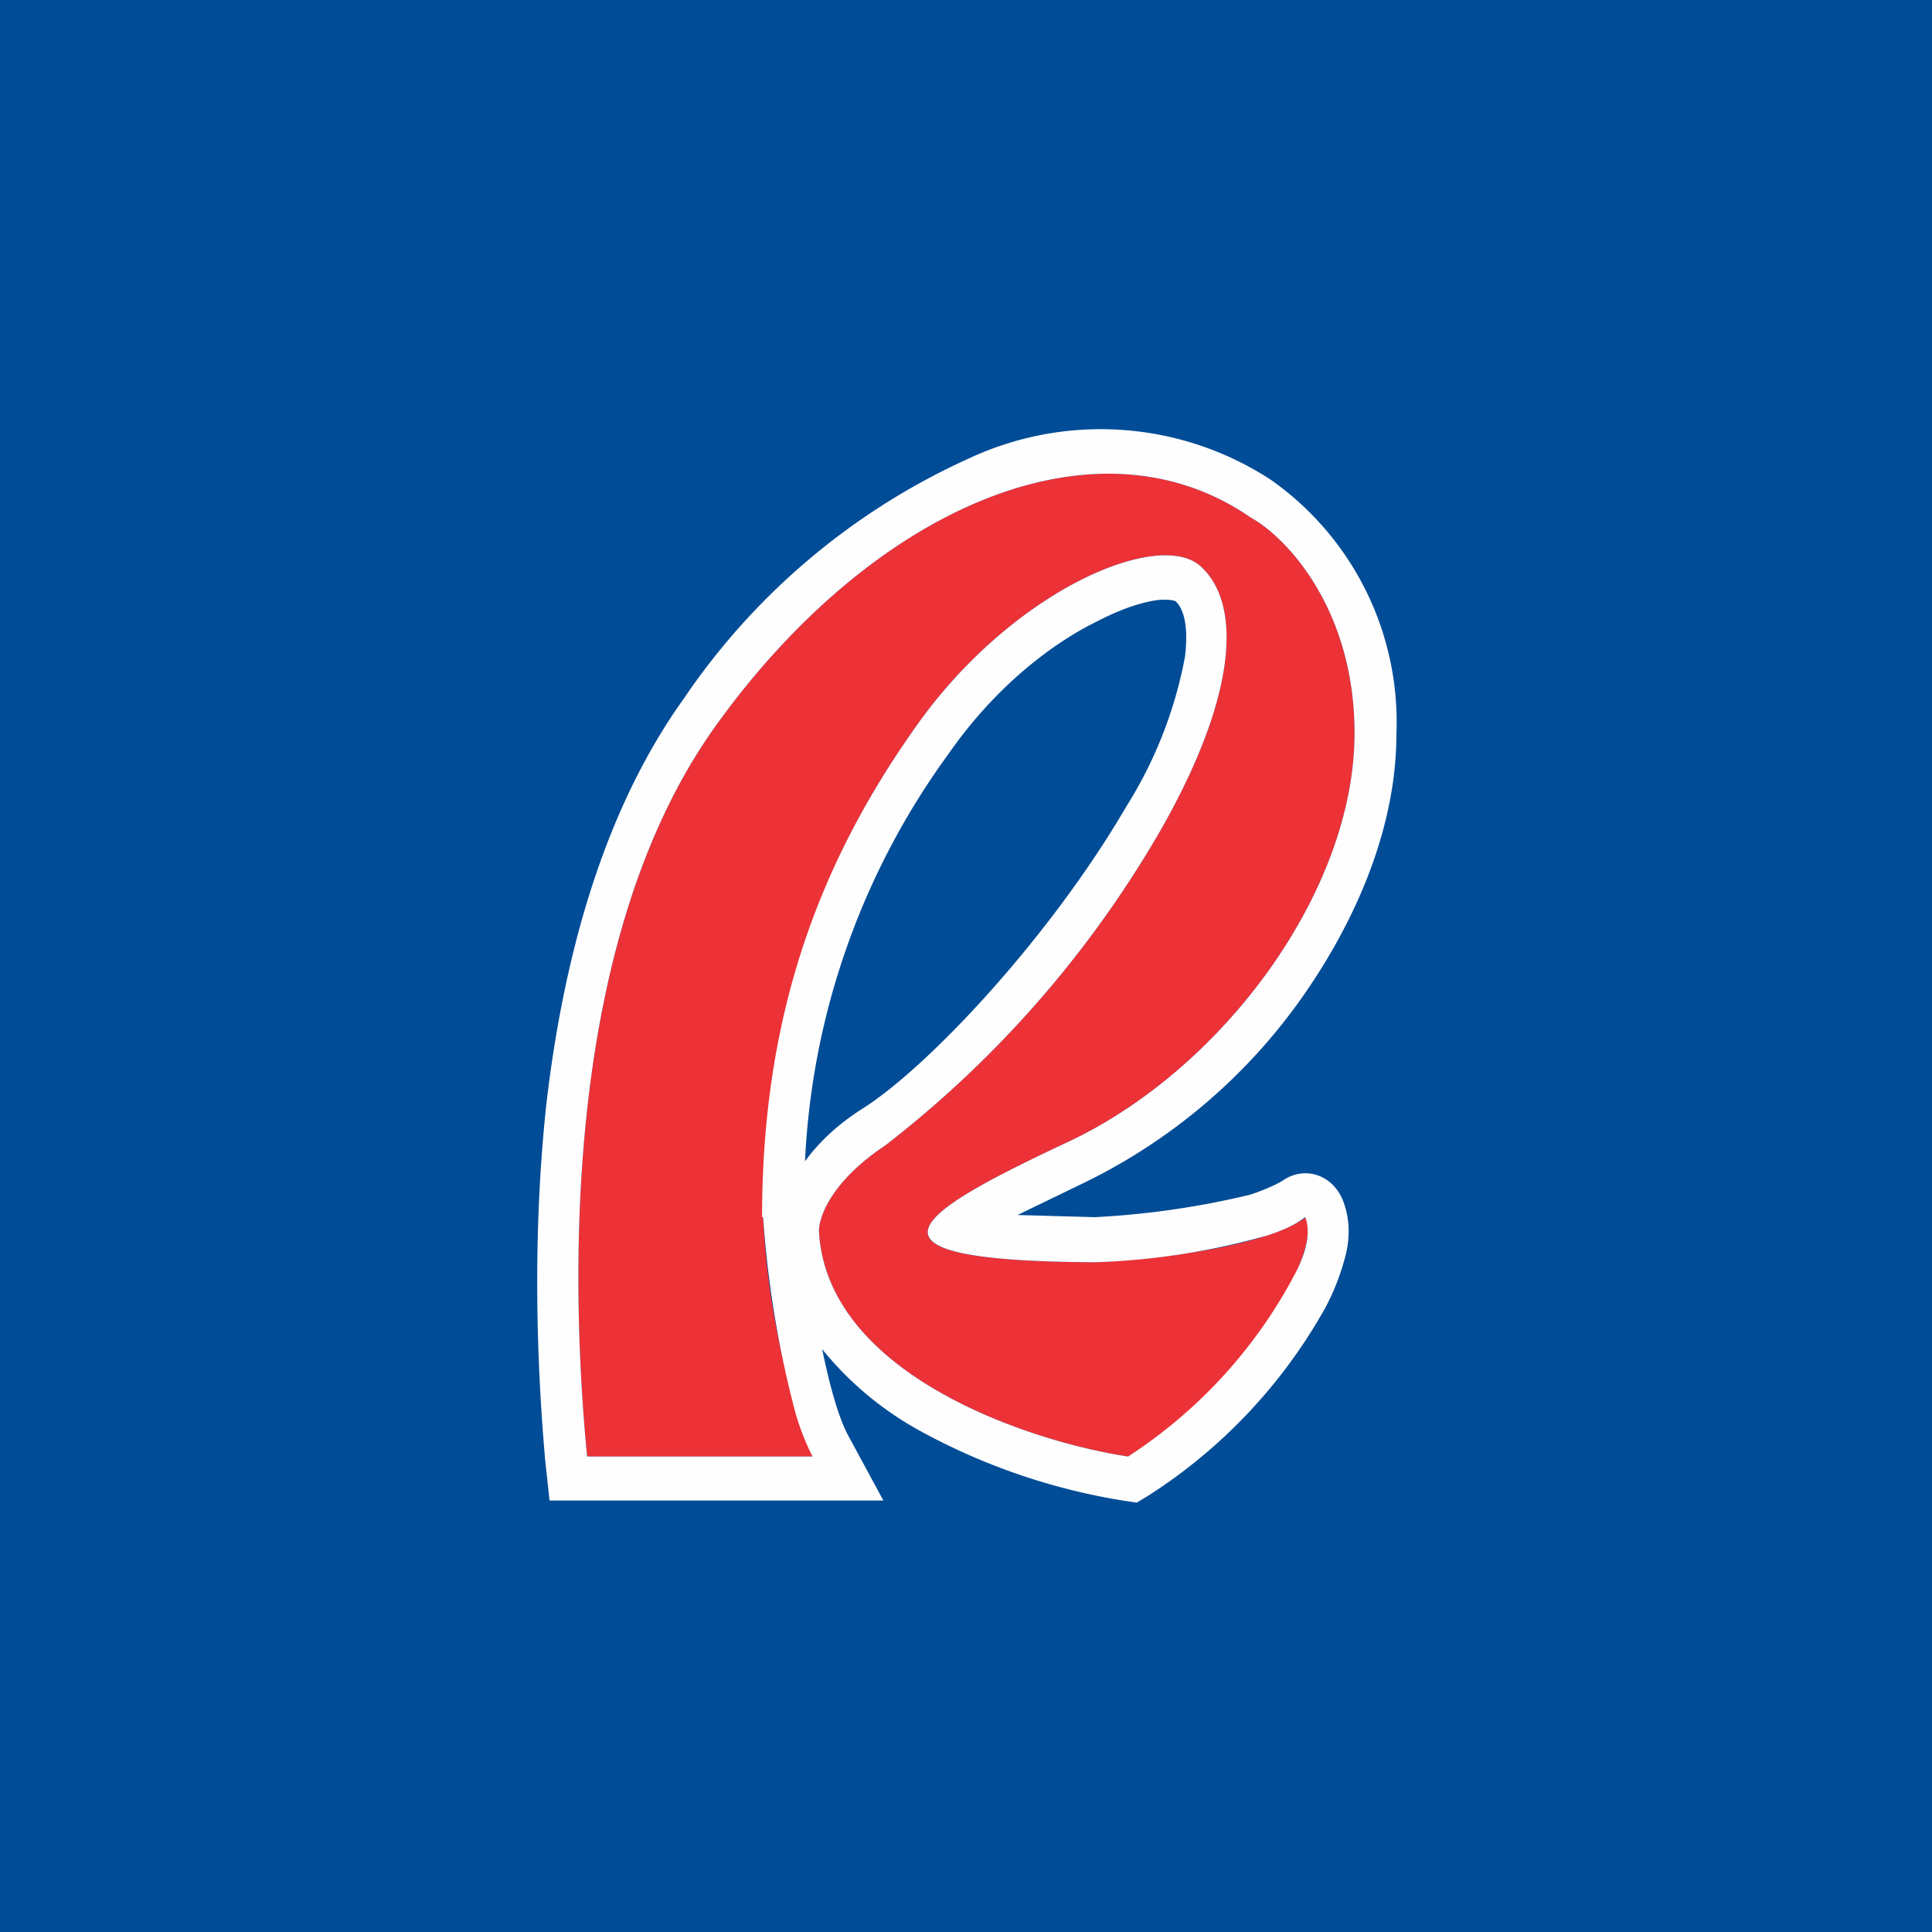
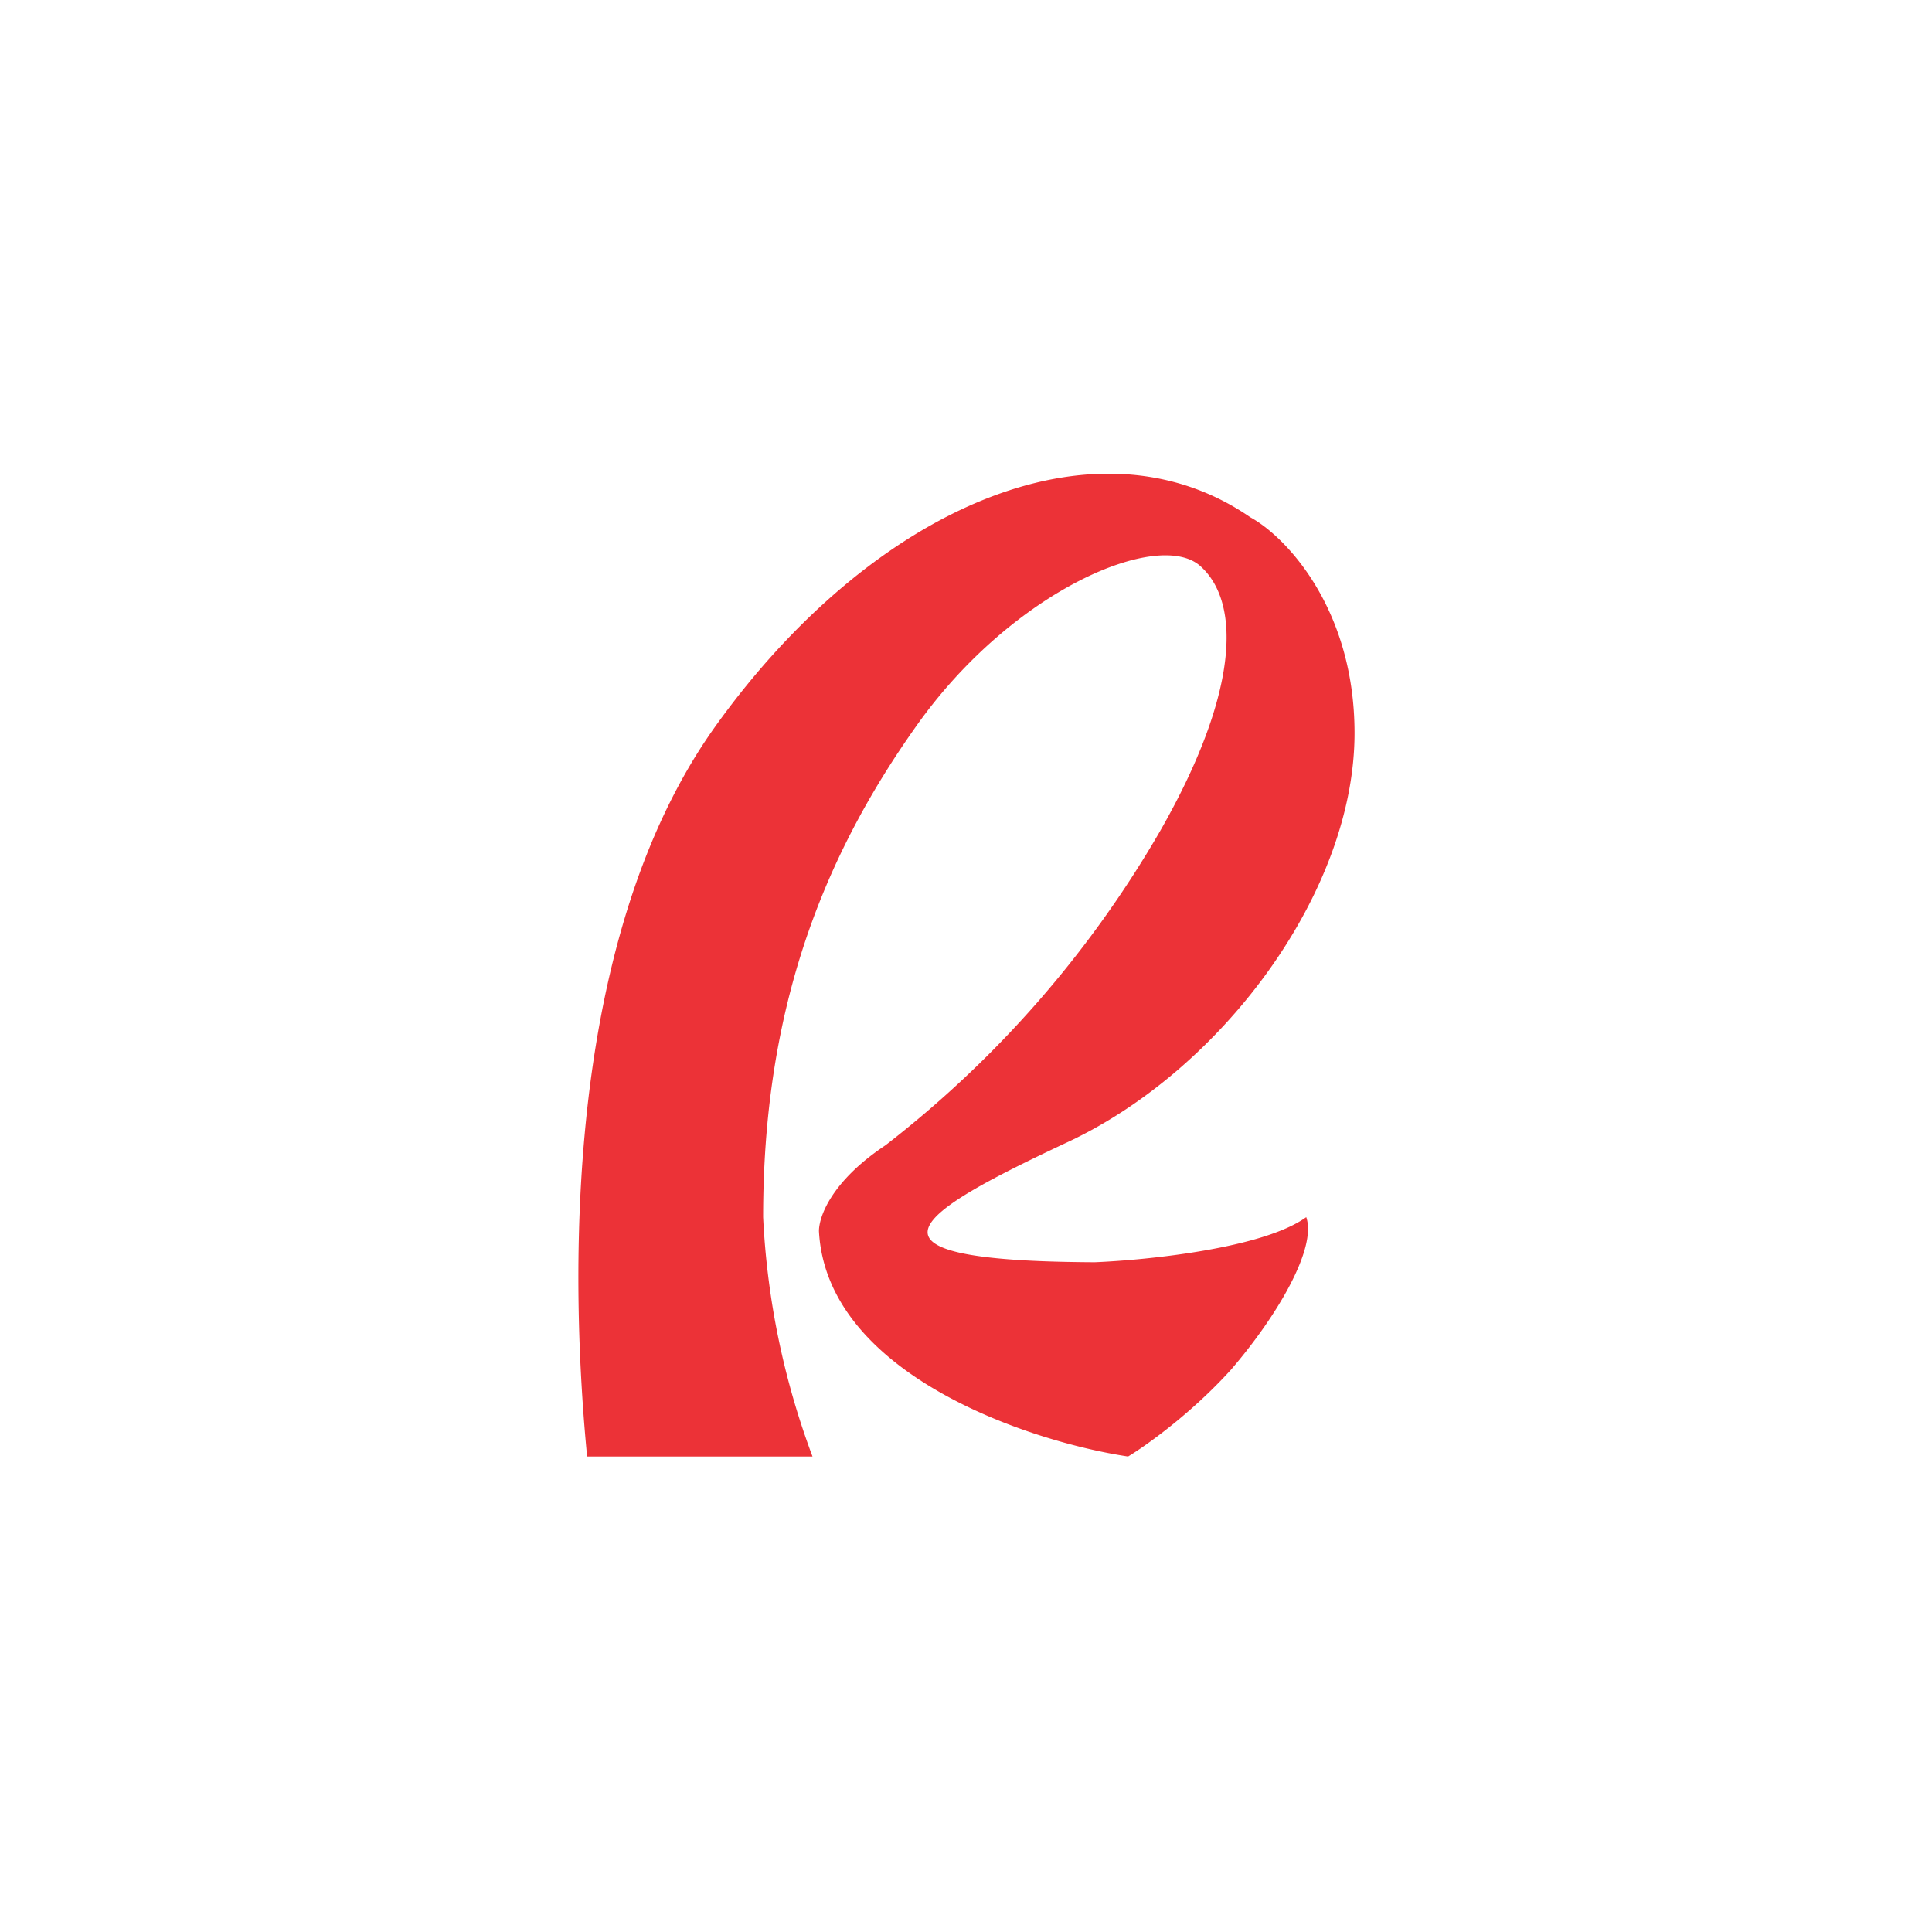
<svg xmlns="http://www.w3.org/2000/svg" width="18" height="18" viewBox="0 0 18 18">
-   <path fill="#004C97" d="M0 0h18v18H0z" />
  <path d="M6.67 6.76c-1.45 2.02-1.35 5.26-1.2 6.81h2.1a7.35 7.35 0 0 1-.46-2.23c0-1.88.52-3.3 1.43-4.58.9-1.27 2.27-1.84 2.65-1.48.38.35.34 1.2-.38 2.46a10.08 10.08 0 0 1-2.56 2.93c-.51.34-.62.67-.62.8.07 1.33 1.95 1.96 2.88 2.1.15-.09.58-.39.96-.81.43-.5.8-1.13.7-1.42-.4.29-1.48.4-1.97.42-2.4-.01-1.66-.46-.23-1.13 1.43-.68 2.65-2.33 2.65-3.8 0-1.16-.64-1.83-.97-2.01-1.45-1-3.53-.08-4.98 1.94Z" fill="#EC3237" />
-   <path d="m5.12 13.98-.04-.37c-.07-.79-.13-2.02.01-3.32.15-1.29.5-2.69 1.28-3.78a6.38 6.38 0 0 1 2.66-2.24 2.9 2.9 0 0 1 2.81.2 2.76 2.76 0 0 1 1.17 2.37c0 .85-.36 1.71-.87 2.44a5.34 5.34 0 0 1-2.02 1.73l-.64.31.72.02a7.88 7.88 0 0 0 1.45-.21c.15-.05.25-.1.3-.13.2-.14.46-.06.56.18.08.2.06.4.02.54-.04.15-.1.31-.18.46a4.93 4.93 0 0 1-1.66 1.76l-.1.06-.13-.02a5.88 5.88 0 0 1-1.89-.65 3.07 3.07 0 0 1-.91-.76c.07.34.15.63.24.8l.33.61H5.12Zm2.38-3.16c.13-.18.31-.35.55-.5.62-.4 1.74-1.6 2.44-2.8a4 4 0 0 0 .55-1.4c.04-.33-.03-.47-.09-.52 0 0-.05-.02-.16-.01-.15.02-.34.08-.57.2-.45.22-.97.64-1.38 1.23a6.99 6.99 0 0 0-1.34 3.8Zm-.4.52c0-1.88.53-3.3 1.44-4.58.9-1.27 2.27-1.84 2.65-1.48.38.35.34 1.2-.38 2.46a10.08 10.08 0 0 1-2.56 2.93c-.51.34-.62.67-.62.8.07 1.33 1.95 1.96 2.88 2.1a4.56 4.56 0 0 0 1.57-1.73c.1-.2.13-.38.08-.5-.09.07-.2.12-.35.17a6.7 6.7 0 0 1-1.6.25c-2.41-.01-1.67-.46-.24-1.13 1.43-.68 2.65-2.33 2.65-3.8 0-1.16-.64-1.83-.97-2.01-1.45-1-3.53-.08-4.98 1.94-1.45 2.02-1.35 5.26-1.2 6.81h2.1a2.34 2.34 0 0 1-.16-.41 9.72 9.72 0 0 1-.3-1.82Zm1.88.3Z" fill="#FEFEFE" />
</svg>